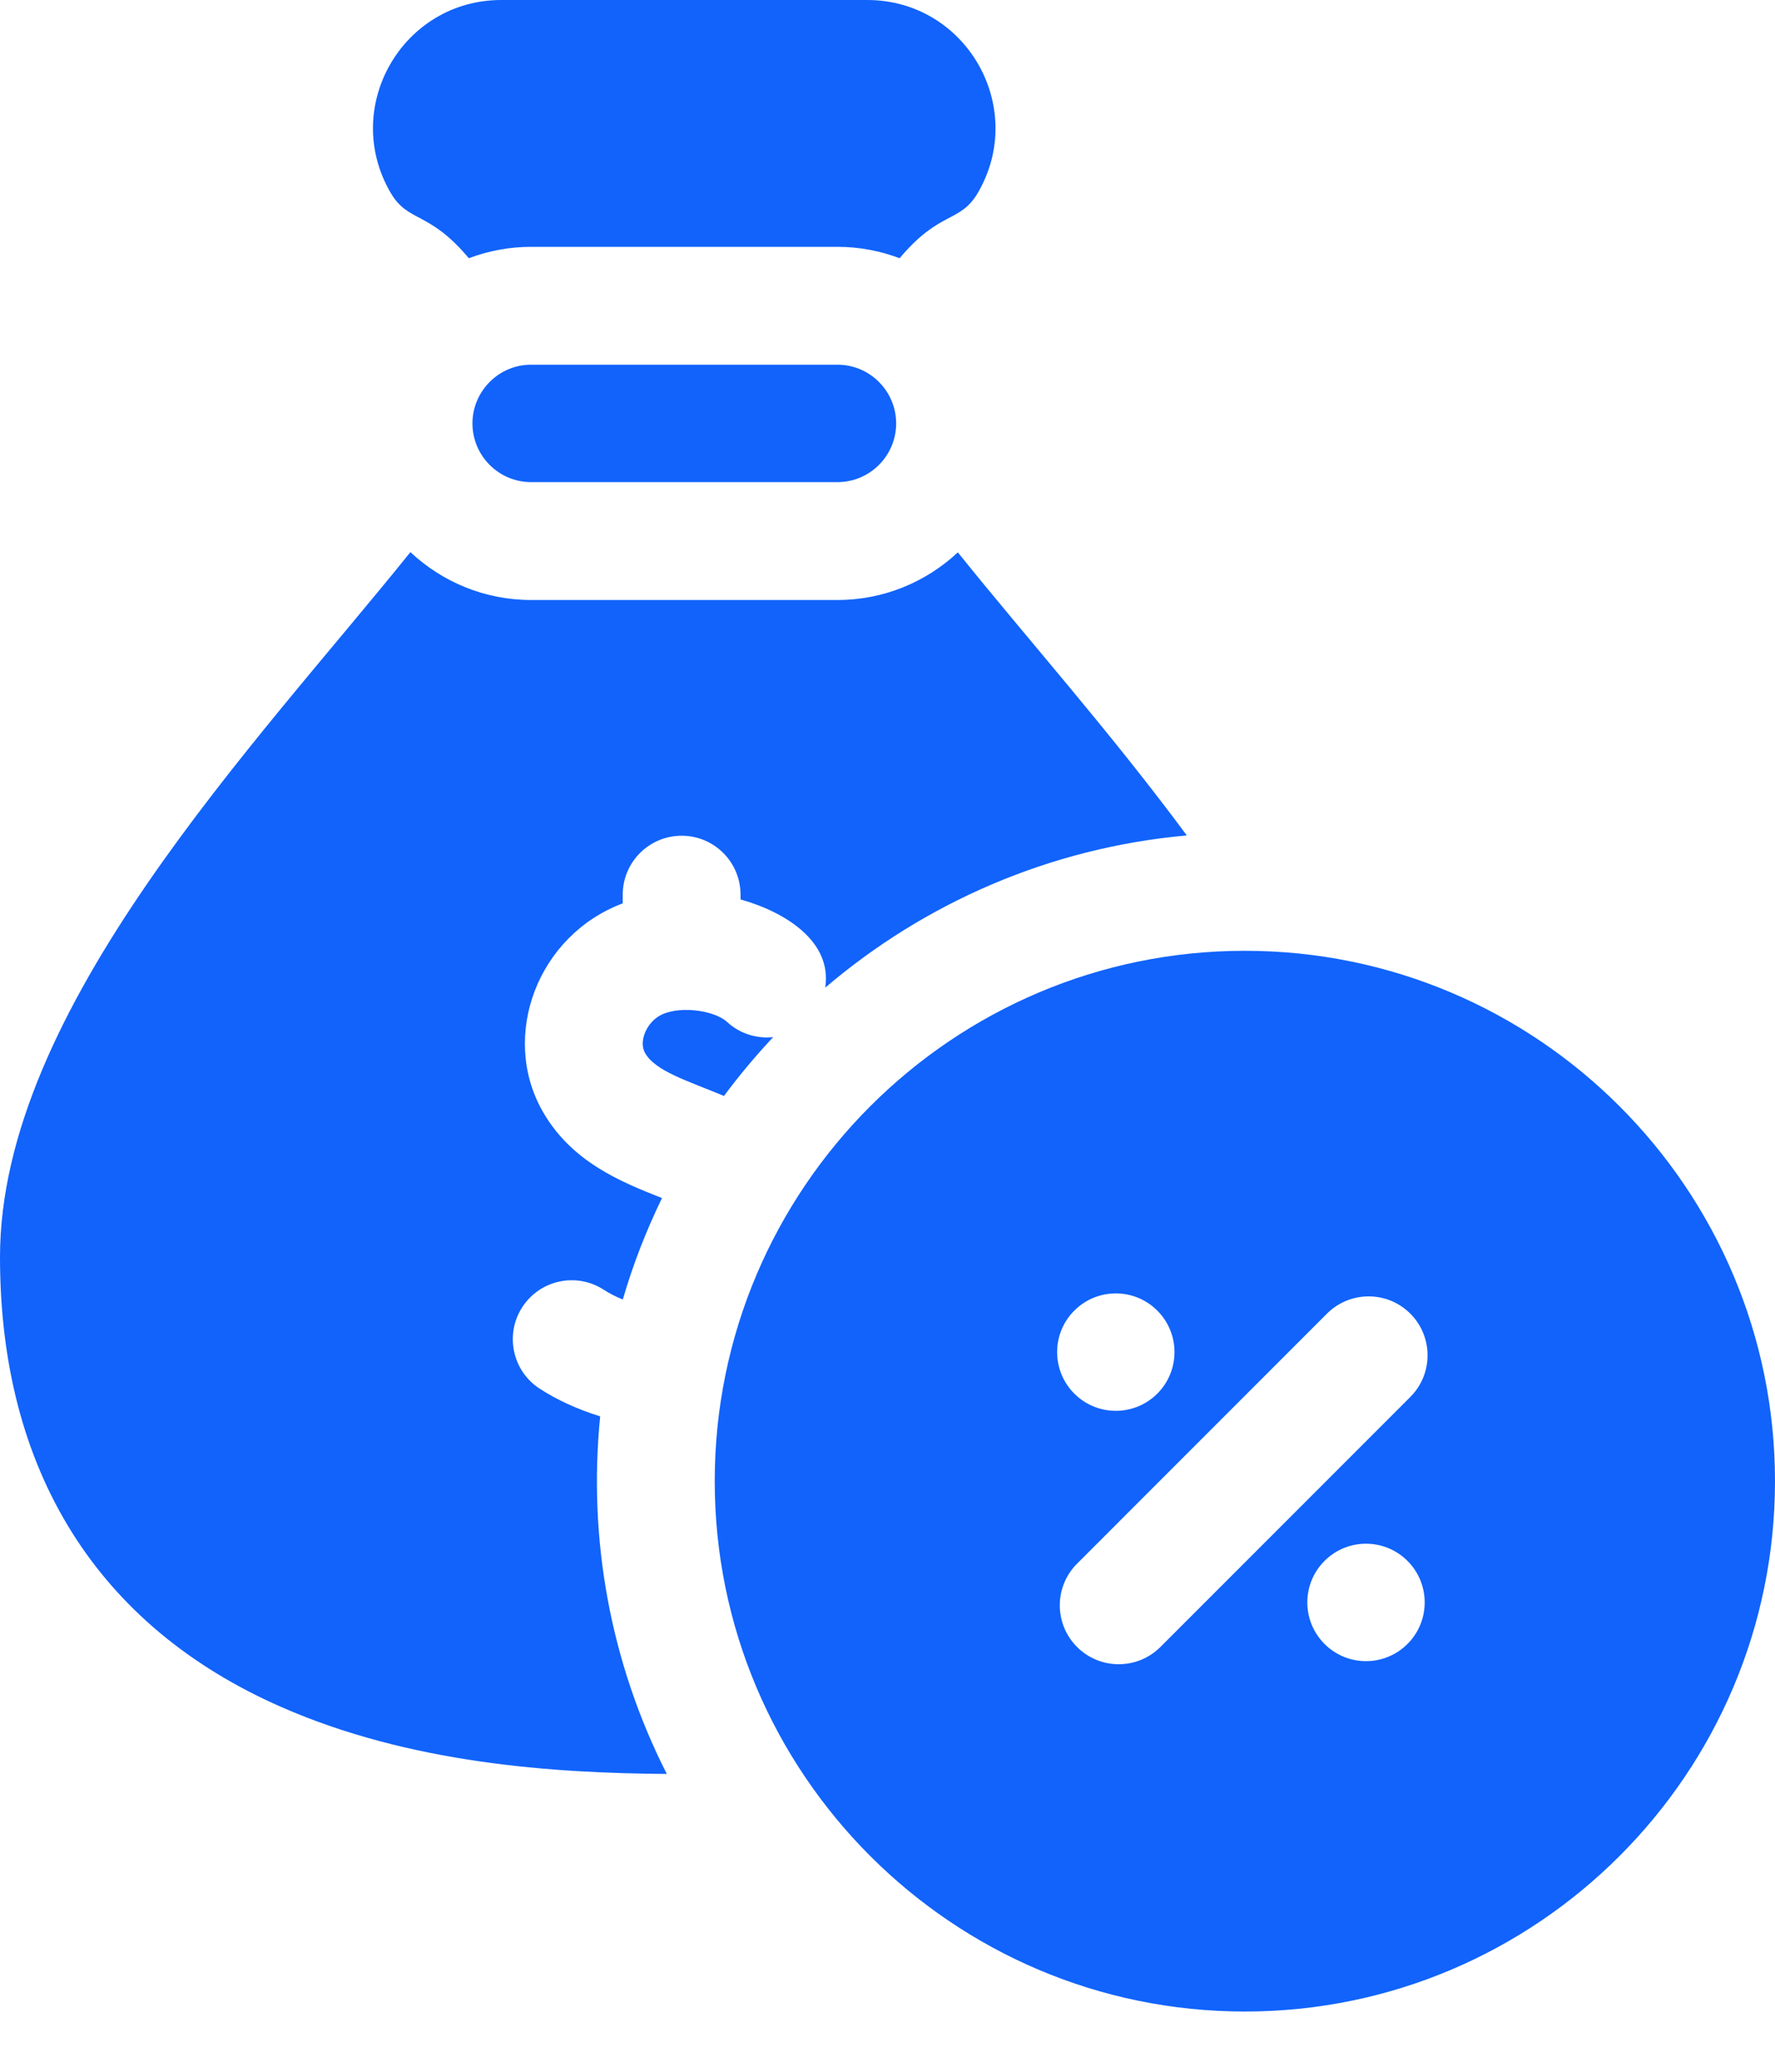
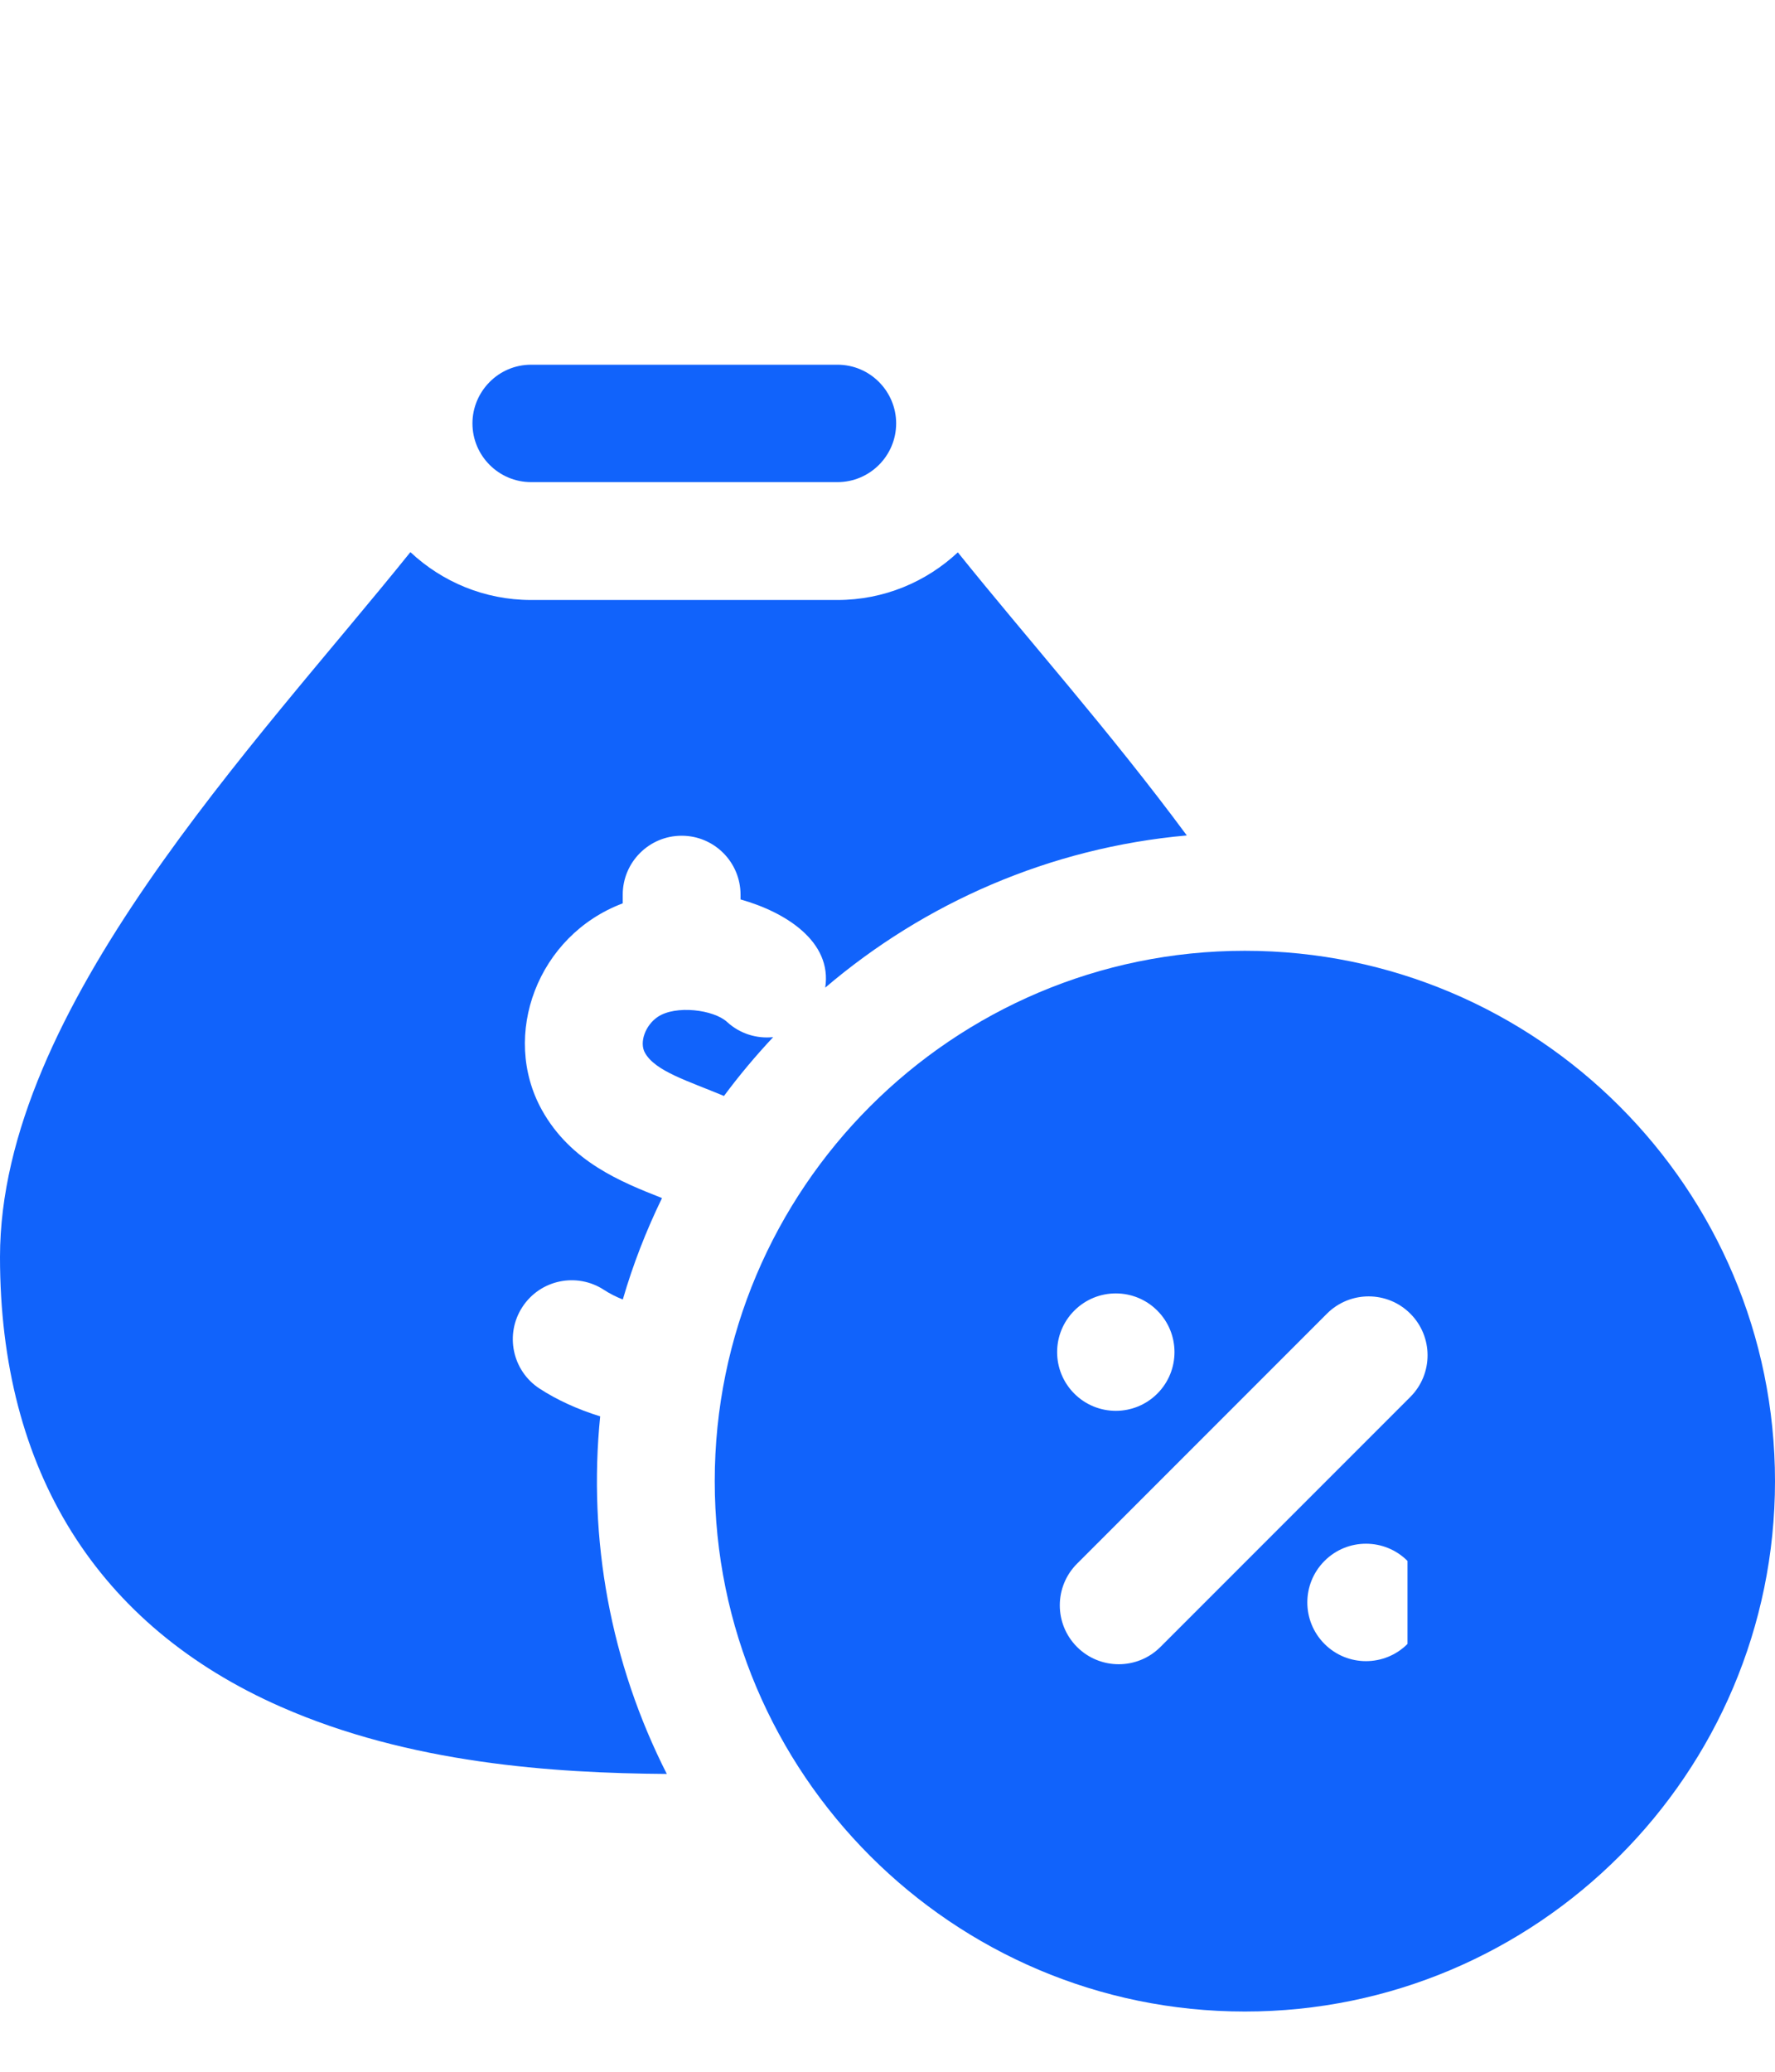
<svg xmlns="http://www.w3.org/2000/svg" width="24" height="28" viewBox="0 0 24 28" fill="none">
  <path d="M8.894 13.743C8.725 13.856 8.642 14.088 8.72 14.228C8.858 14.477 9.295 14.606 9.789 14.812C9.995 14.534 10.218 14.269 10.454 14.017C10.235 14.04 10.006 13.973 9.831 13.812C9.65 13.645 9.135 13.581 8.894 13.743Z" fill="#1163FB" />
  <path d="M11.323 4.929H7.181C6.737 4.929 6.388 5.294 6.388 5.722C6.388 6.16 6.744 6.516 7.181 6.516H11.323C11.761 6.516 12.117 6.16 12.117 5.722C12.117 5.292 11.767 4.929 11.323 4.929Z" fill="#1163FB" />
  <path d="M8.115 19.142C7.809 19.048 7.527 18.918 7.294 18.766C6.926 18.525 6.823 18.031 7.064 17.663C7.305 17.295 7.798 17.192 8.167 17.433C8.243 17.483 8.329 17.526 8.421 17.563C8.559 17.088 8.738 16.63 8.951 16.192C8.401 15.975 7.717 15.704 7.326 15C6.767 13.991 7.27 12.641 8.42 12.209V12.092C8.42 11.652 8.777 11.295 9.217 11.295C9.657 11.295 10.013 11.652 10.013 12.092V12.156C10.622 12.327 11.254 12.725 11.158 13.348C12.501 12.204 14.191 11.457 16.047 11.291C15.001 9.877 13.881 8.623 12.951 7.465C12.524 7.864 11.952 8.109 11.323 8.109H7.181C6.551 8.109 5.977 7.863 5.549 7.462C3.465 10.055 0 13.632 0 16.989C0 19.874 1.313 21.976 3.798 23.068C5.54 23.834 7.475 23.964 9.016 23.975C8.254 22.475 7.949 20.803 8.115 19.142Z" fill="#1163FB" />
-   <path d="M6.339 3.49C6.601 3.391 6.885 3.336 7.181 3.336H11.322C11.619 3.336 11.902 3.391 12.164 3.49C12.71 2.838 12.983 3.02 13.226 2.599C13.892 1.444 13.06 0 11.725 0H6.778C5.446 0 4.61 1.442 5.278 2.599C5.518 3.016 5.794 2.839 6.339 3.49Z" fill="#1163FB" />
-   <path d="M16.832 12.85C12.88 12.85 9.664 16.065 9.664 20.018C9.664 23.97 12.88 27.186 16.832 27.186C20.785 27.186 24 23.97 24 20.018C24 16.065 20.785 12.85 16.832 12.85ZM14.526 17.713C14.836 17.403 15.338 17.403 15.648 17.713C15.958 18.023 15.958 18.525 15.648 18.835C15.338 19.145 14.836 19.145 14.526 18.835C14.216 18.525 14.216 18.023 14.526 17.713ZM19.031 22.218C18.721 22.528 18.218 22.528 17.909 22.218C17.599 21.908 17.599 21.406 17.909 21.096C18.218 20.786 18.721 20.786 19.031 21.096C19.341 21.406 19.341 21.908 19.031 22.218ZM19.069 18.88L15.69 22.259C15.379 22.57 14.874 22.57 14.563 22.259C14.252 21.948 14.252 21.444 14.563 21.133L17.942 17.754C18.253 17.443 18.758 17.443 19.069 17.754C19.38 18.065 19.38 18.569 19.069 18.88Z" fill="#1163FB" />
+   <path d="M16.832 12.85C12.88 12.85 9.664 16.065 9.664 20.018C9.664 23.97 12.88 27.186 16.832 27.186C20.785 27.186 24 23.97 24 20.018C24 16.065 20.785 12.85 16.832 12.85ZM14.526 17.713C14.836 17.403 15.338 17.403 15.648 17.713C15.958 18.023 15.958 18.525 15.648 18.835C15.338 19.145 14.836 19.145 14.526 18.835C14.216 18.525 14.216 18.023 14.526 17.713ZM19.031 22.218C18.721 22.528 18.218 22.528 17.909 22.218C17.599 21.908 17.599 21.406 17.909 21.096C18.218 20.786 18.721 20.786 19.031 21.096ZM19.069 18.88L15.69 22.259C15.379 22.57 14.874 22.57 14.563 22.259C14.252 21.948 14.252 21.444 14.563 21.133L17.942 17.754C18.253 17.443 18.758 17.443 19.069 17.754C19.38 18.065 19.38 18.569 19.069 18.88Z" fill="#1163FB" />
</svg>